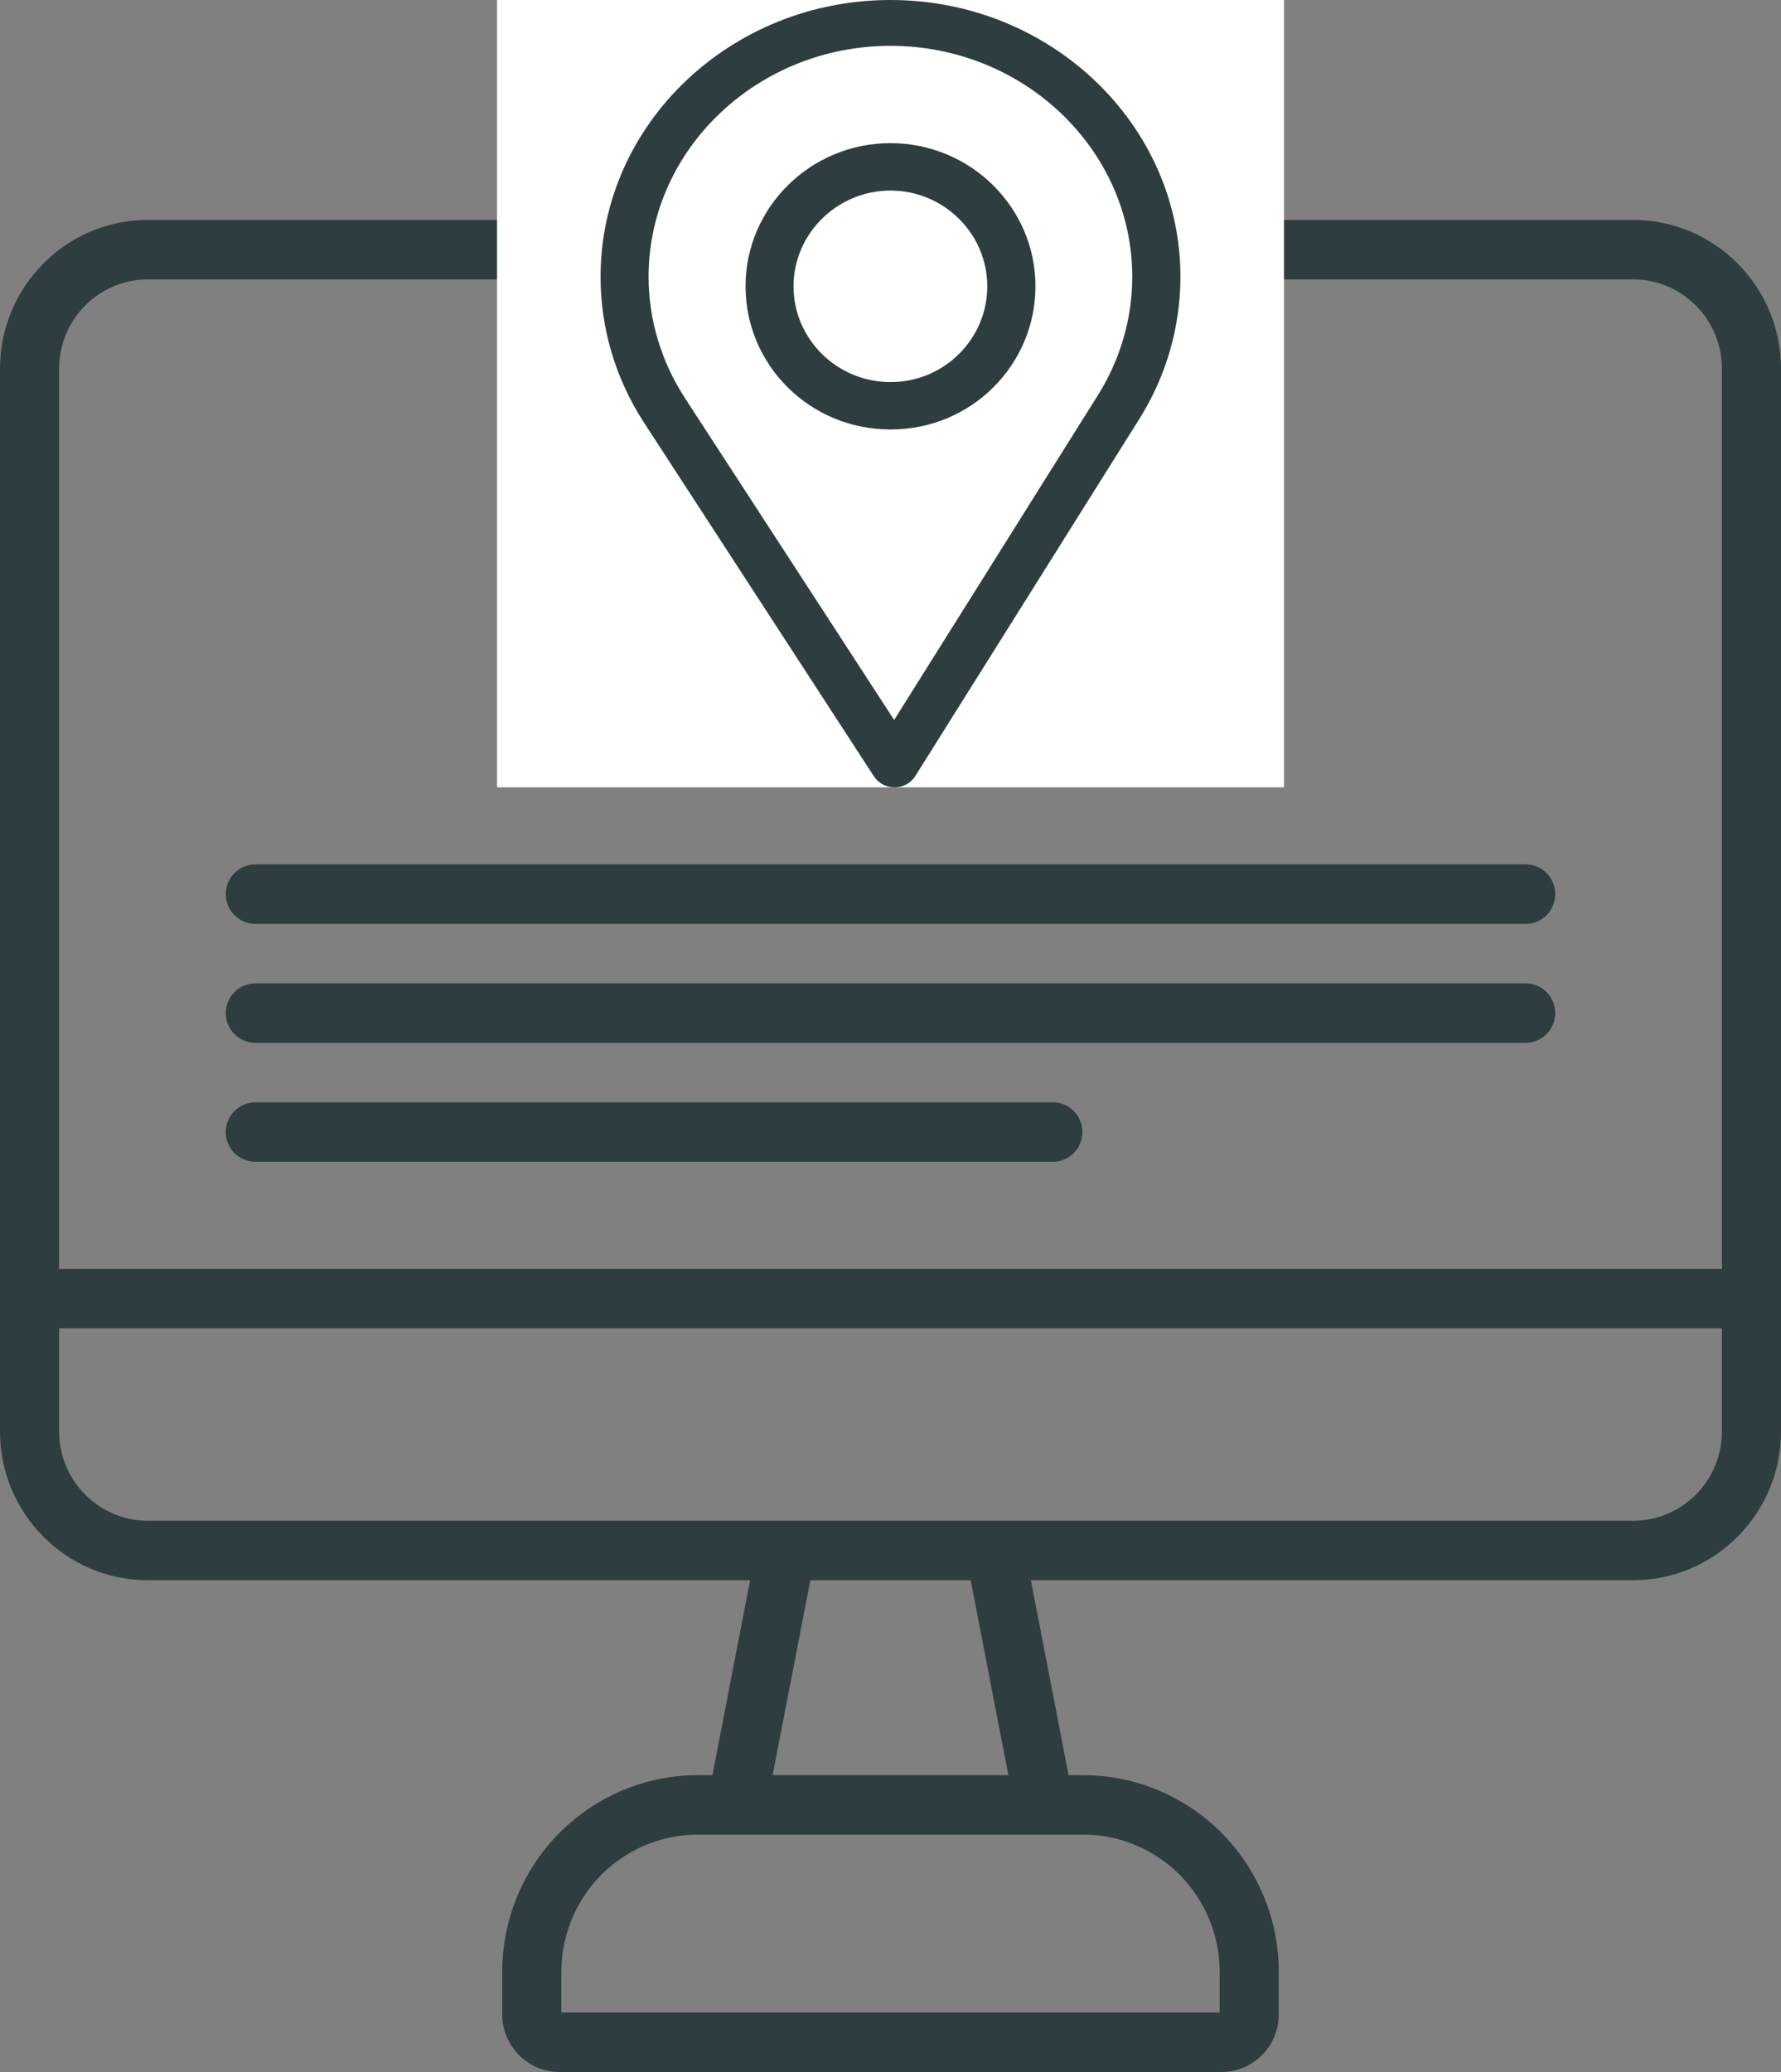
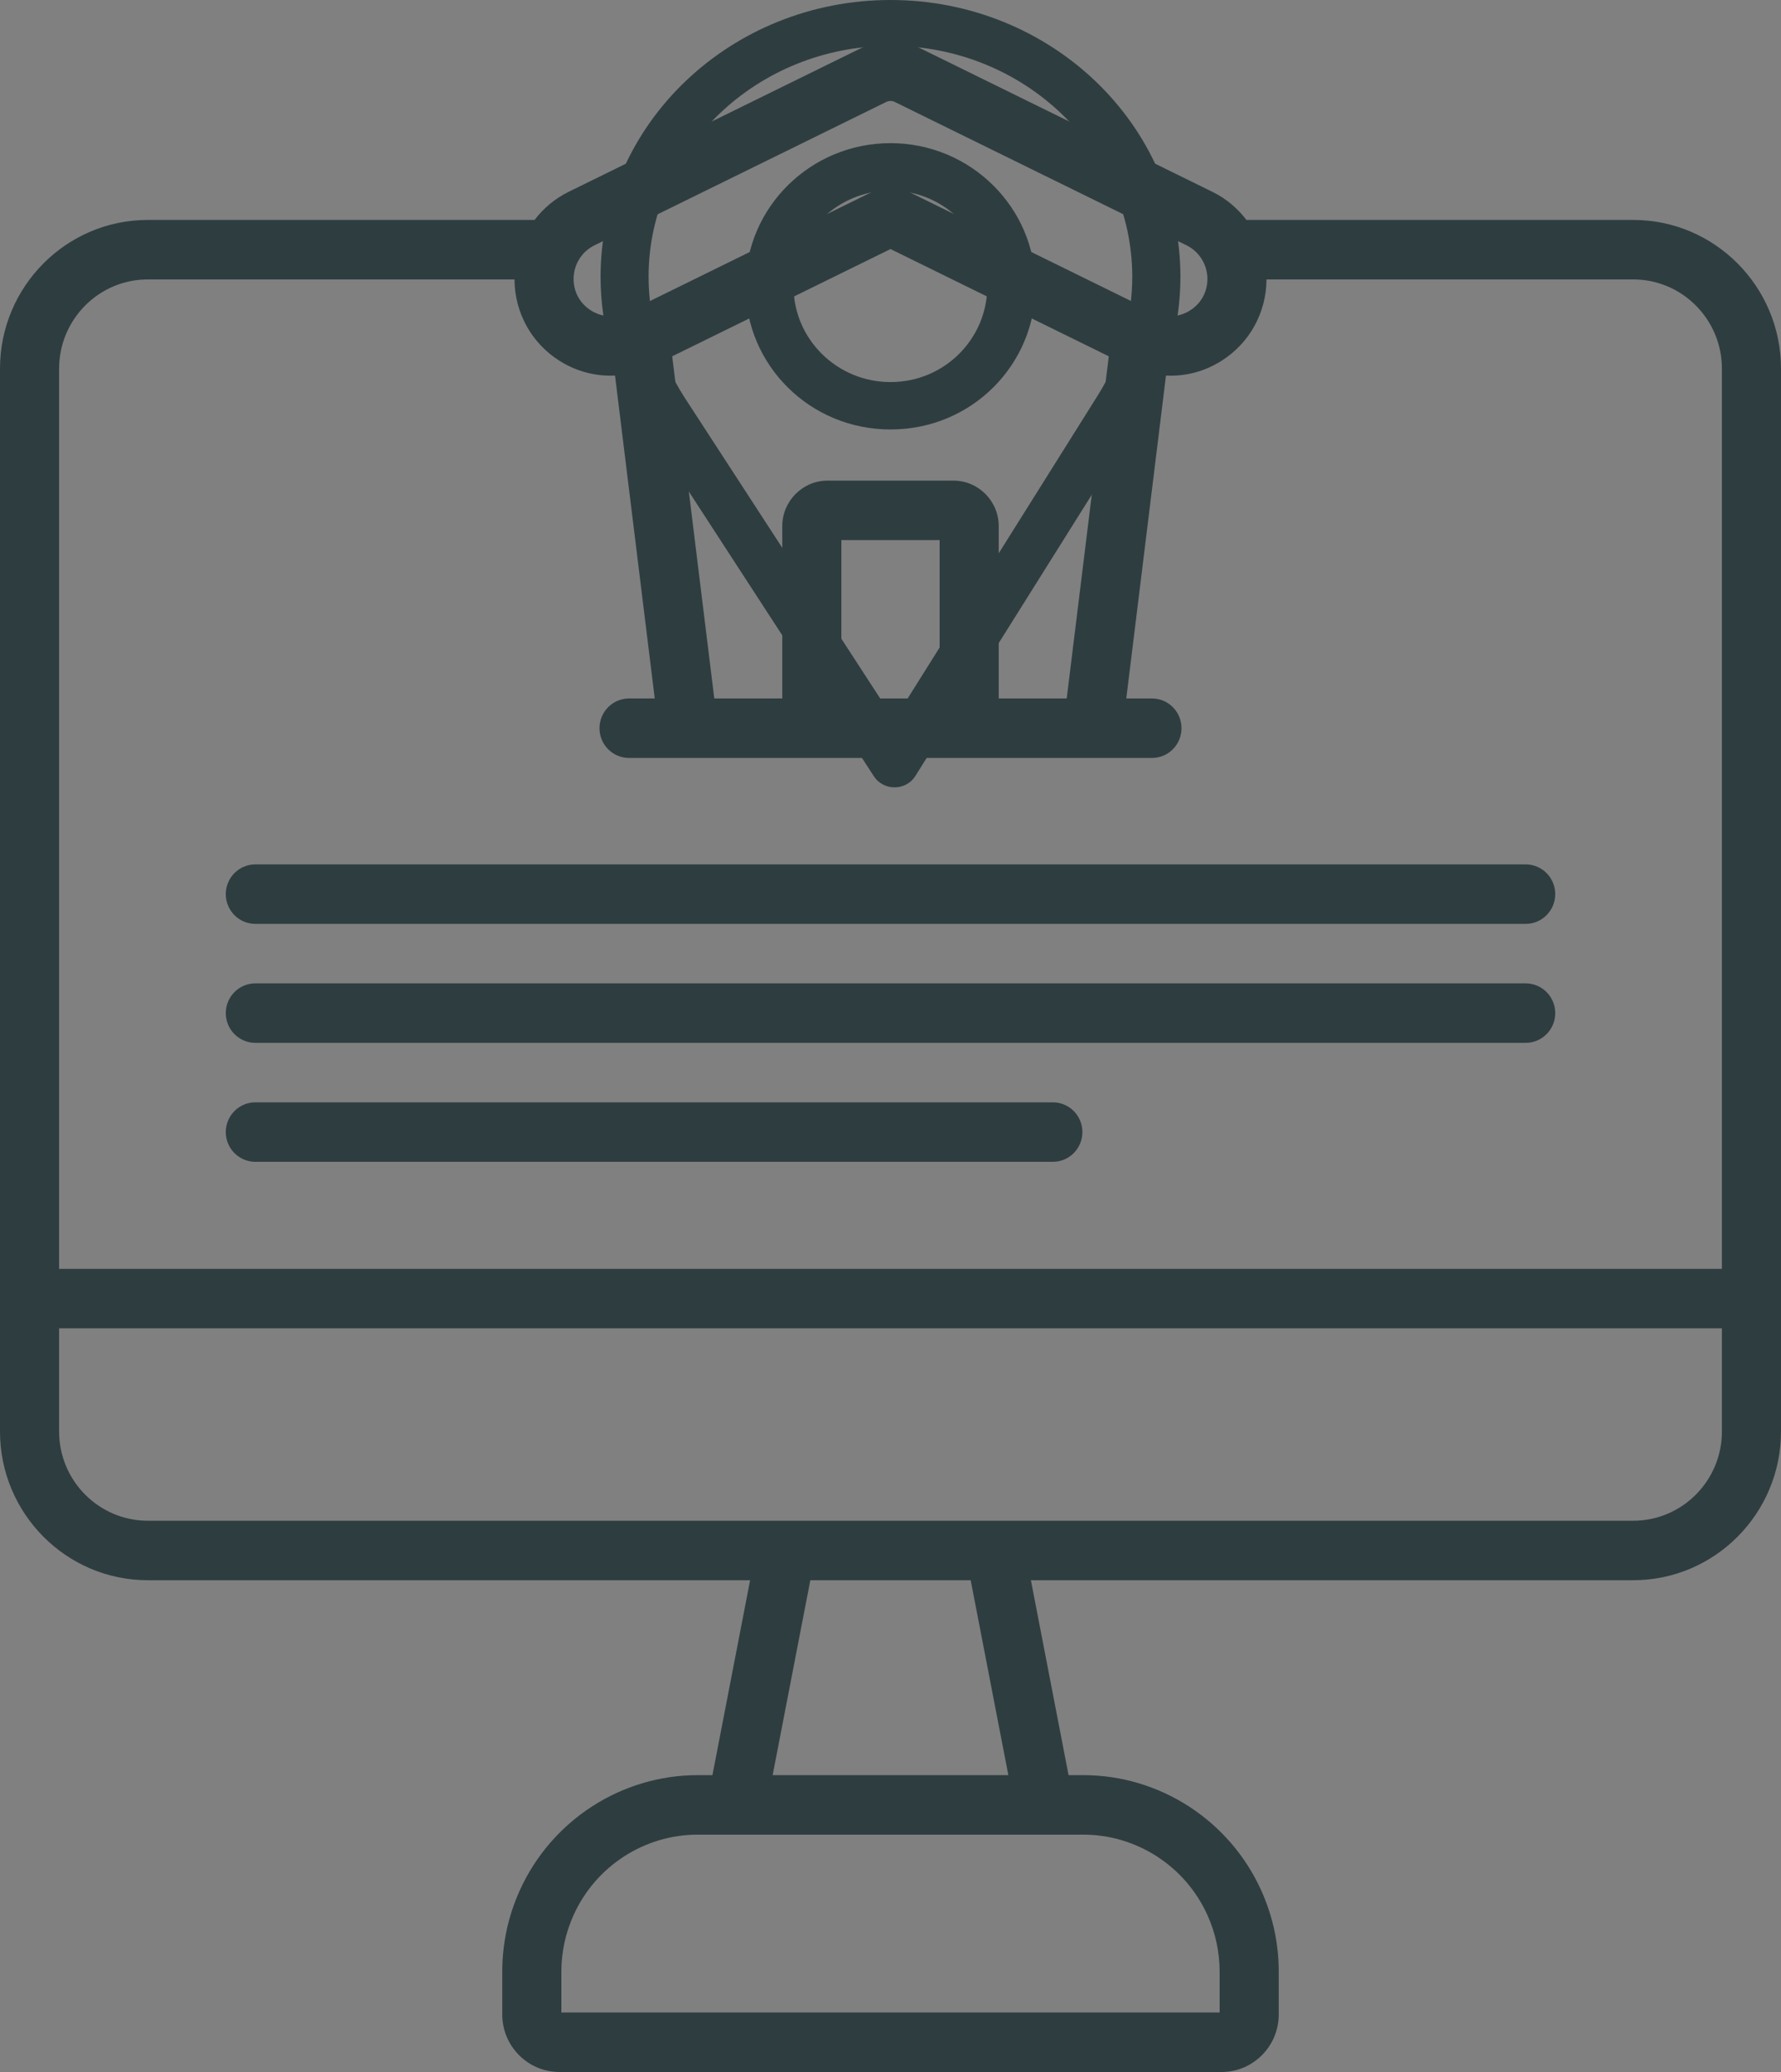
<svg xmlns="http://www.w3.org/2000/svg" width="86px" height="100px" viewBox="0 0 86 100" version="1.1">
  <rect x="0" y="0" width="86" height="100" fill="#808080" stroke="none" />
  <title>Group</title>
  <g id="Page-1" stroke="none" stroke-width="1" fill="none" fill-rule="evenodd">
    <g id="Group">
      <g id="rental-(1)" transform="translate(0, 2)" fill="#2E3D40" fill-rule="nonzero">
        <path d="M12.33,54.073 L50.839,54.073 C51.627,54.073 52.266,53.43 52.266,52.638 C52.266,51.845 51.627,51.202 50.839,51.202 L12.33,51.202 C11.542,51.202 10.903,51.845 10.903,52.638 C10.903,53.43 11.542,54.073 12.33,54.073 Z M12.33,42.589 L73.671,42.589 C74.459,42.589 75.098,41.946 75.098,41.154 C75.098,40.361 74.459,39.718 73.671,39.718 L12.33,39.718 C11.542,39.718 10.903,40.361 10.903,41.154 C10.903,41.946 11.542,42.589 12.33,42.589 Z M12.33,48.331 L73.671,48.331 C74.459,48.331 75.098,47.688 75.098,46.896 C75.098,46.103 74.459,45.46 73.671,45.46 L12.33,45.46 C11.542,45.46 10.903,46.103 10.903,46.896 C10.903,47.688 11.542,48.331 12.33,48.331 Z M60.188,8.615 C59.758,8.052 59.203,7.582 58.551,7.262 L44.461,0.342 C43.533,-0.114 42.468,-0.114 41.54,0.342 L27.45,7.262 C26.797,7.582 26.242,8.052 25.813,8.615 L7.135,8.615 C3.201,8.615 0,11.835 0,15.793 L0,28.553 C0,29.346 2.854,29.346 2.854,28.553 L2.854,15.793 C2.854,13.418 4.774,11.486 7.135,11.486 L24.844,11.486 C24.853,13.097 25.667,14.566 27.027,15.42 C27.844,15.934 28.773,16.17 29.698,16.126 L31.616,31.71 L30.375,31.71 C29.587,31.71 28.948,32.353 28.948,33.146 C28.948,33.938 29.587,34.581 30.375,34.581 L55.625,34.581 C56.414,34.581 57.052,33.938 57.052,33.146 C57.052,32.353 56.414,31.71 55.625,31.71 L54.385,31.71 L56.302,16.127 C57.234,16.172 58.155,15.935 58.974,15.42 C60.333,14.566 61.147,13.097 61.156,11.486 L78.866,11.486 C81.226,11.486 83.147,13.418 83.147,15.793 L83.147,59.238 L68.013,59.238 C67.225,59.238 66.586,59.88 66.586,60.673 C66.586,61.466 67.225,62.109 68.013,62.109 L83.147,62.109 L83.147,67.088 C83.147,69.463 81.226,71.395 78.866,71.395 L48.069,71.395 C48.065,71.395 48.06,71.395 48.055,71.395 L37.946,71.395 C37.941,71.395 37.936,71.395 37.931,71.395 L7.135,71.395 C4.774,71.395 2.854,69.463 2.854,67.088 L2.854,62.109 L68.013,62.109 C68.801,62.109 68.801,59.238 68.013,59.238 L2.854,59.238 L2.854,28.553 C2.854,27.76 2.215,27.118 1.427,27.118 C0.639,27.118 0,27.76 0,28.553 L0,67.088 C0,71.046 3.201,74.266 7.135,74.266 L36.221,74.266 L34.402,83.674 L33.689,83.674 C29.999,83.674 26.628,85.857 25.1,89.235 C24.538,90.478 24.253,91.801 24.253,93.166 L24.253,95.225 C24.253,96.755 25.491,98 27.012,98 L58.988,98 C60.509,98 61.747,96.755 61.747,95.225 L61.747,93.166 C61.747,91.801 61.462,90.478 60.9,89.235 C59.372,85.857 56.001,83.674 52.311,83.674 L51.598,83.674 L49.779,74.266 L78.865,74.266 C82.799,74.266 86,71.046 86,67.089 L86,15.793 C86,11.835 82.8,8.615 78.865,8.615 L60.188,8.615 Z M45.372,31.71 L40.628,31.71 L40.628,24.067 L45.372,24.067 L45.372,31.71 Z M51.509,31.71 L48.226,31.71 L48.226,23.397 C48.226,22.183 47.245,21.196 46.038,21.196 L39.962,21.196 C38.756,21.196 37.774,22.183 37.774,23.397 L37.774,31.71 L34.491,31.71 L32.459,15.196 L43,10.02 L53.541,15.196 L51.509,31.71 Z M57.462,12.985 C56.927,13.321 56.295,13.354 55.729,13.076 L44.044,7.337 C43.381,7.011 42.62,7.011 41.957,7.337 L30.271,13.076 C29.705,13.354 29.073,13.321 28.539,12.985 C28.004,12.649 27.697,12.093 27.697,11.459 C27.697,10.776 28.091,10.141 28.701,9.842 L42.791,2.922 C42.924,2.857 43.076,2.857 43.209,2.922 L57.299,9.842 C57.909,10.141 58.303,10.776 58.303,11.459 C58.303,12.093 57.996,12.649 57.462,12.985 Z M39.129,74.266 L46.872,74.266 L48.691,83.674 L37.309,83.674 L39.129,74.266 Z M52.311,86.545 C54.885,86.545 57.237,88.067 58.302,90.424 C58.695,91.291 58.893,92.214 58.893,93.166 L58.893,95.129 L27.107,95.129 L27.107,93.166 C27.107,92.213 27.306,91.291 27.698,90.424 C28.764,88.067 31.115,86.545 33.689,86.545 L52.311,86.545 L52.311,86.545 Z" id="Shape" />
      </g>
-       <rect id="Rectangle" fill="#FFFFFF" x="24" y="0" width="38" height="38" />
      <g id="platzhalter" transform="translate(29, 0)" fill="#2E3D40" fill-rule="nonzero">
        <path d="M14,0 C6.28,0 0,5.993 0,13.359 C0,15.848 0.722,18.277 2.09,20.384 L13.203,37.474 C13.416,37.801 13.791,38 14.194,38 C14.197,38 14.201,38 14.204,38 C14.61,37.997 14.986,37.792 15.195,37.459 L26.025,20.204 C27.317,18.141 28,15.774 28,13.359 C28,5.993 21.72,0 14,0 Z M24.023,19.061 L14.177,34.748 L4.073,19.211 C2.935,17.457 2.318,15.434 2.318,13.359 C2.318,7.221 7.567,2.212 14,2.212 C20.433,2.212 25.674,7.221 25.674,13.359 C25.674,15.372 25.098,17.344 24.023,19.061 Z" id="Shape" />
        <path d="M14,6.909 C10.14,6.909 7,10.009 7,13.818 C7,17.604 10.089,20.727 14,20.727 C17.959,20.727 21,17.562 21,13.818 C21,10.009 17.86,6.909 14,6.909 Z M14,18.44 C11.413,18.44 9.318,16.364 9.318,13.818 C9.318,11.278 11.427,9.197 14,9.197 C16.573,9.197 18.674,11.278 18.674,13.818 C18.674,16.327 16.628,18.44 14,18.44 Z" id="Shape" />
      </g>
    </g>
  </g>
</svg>